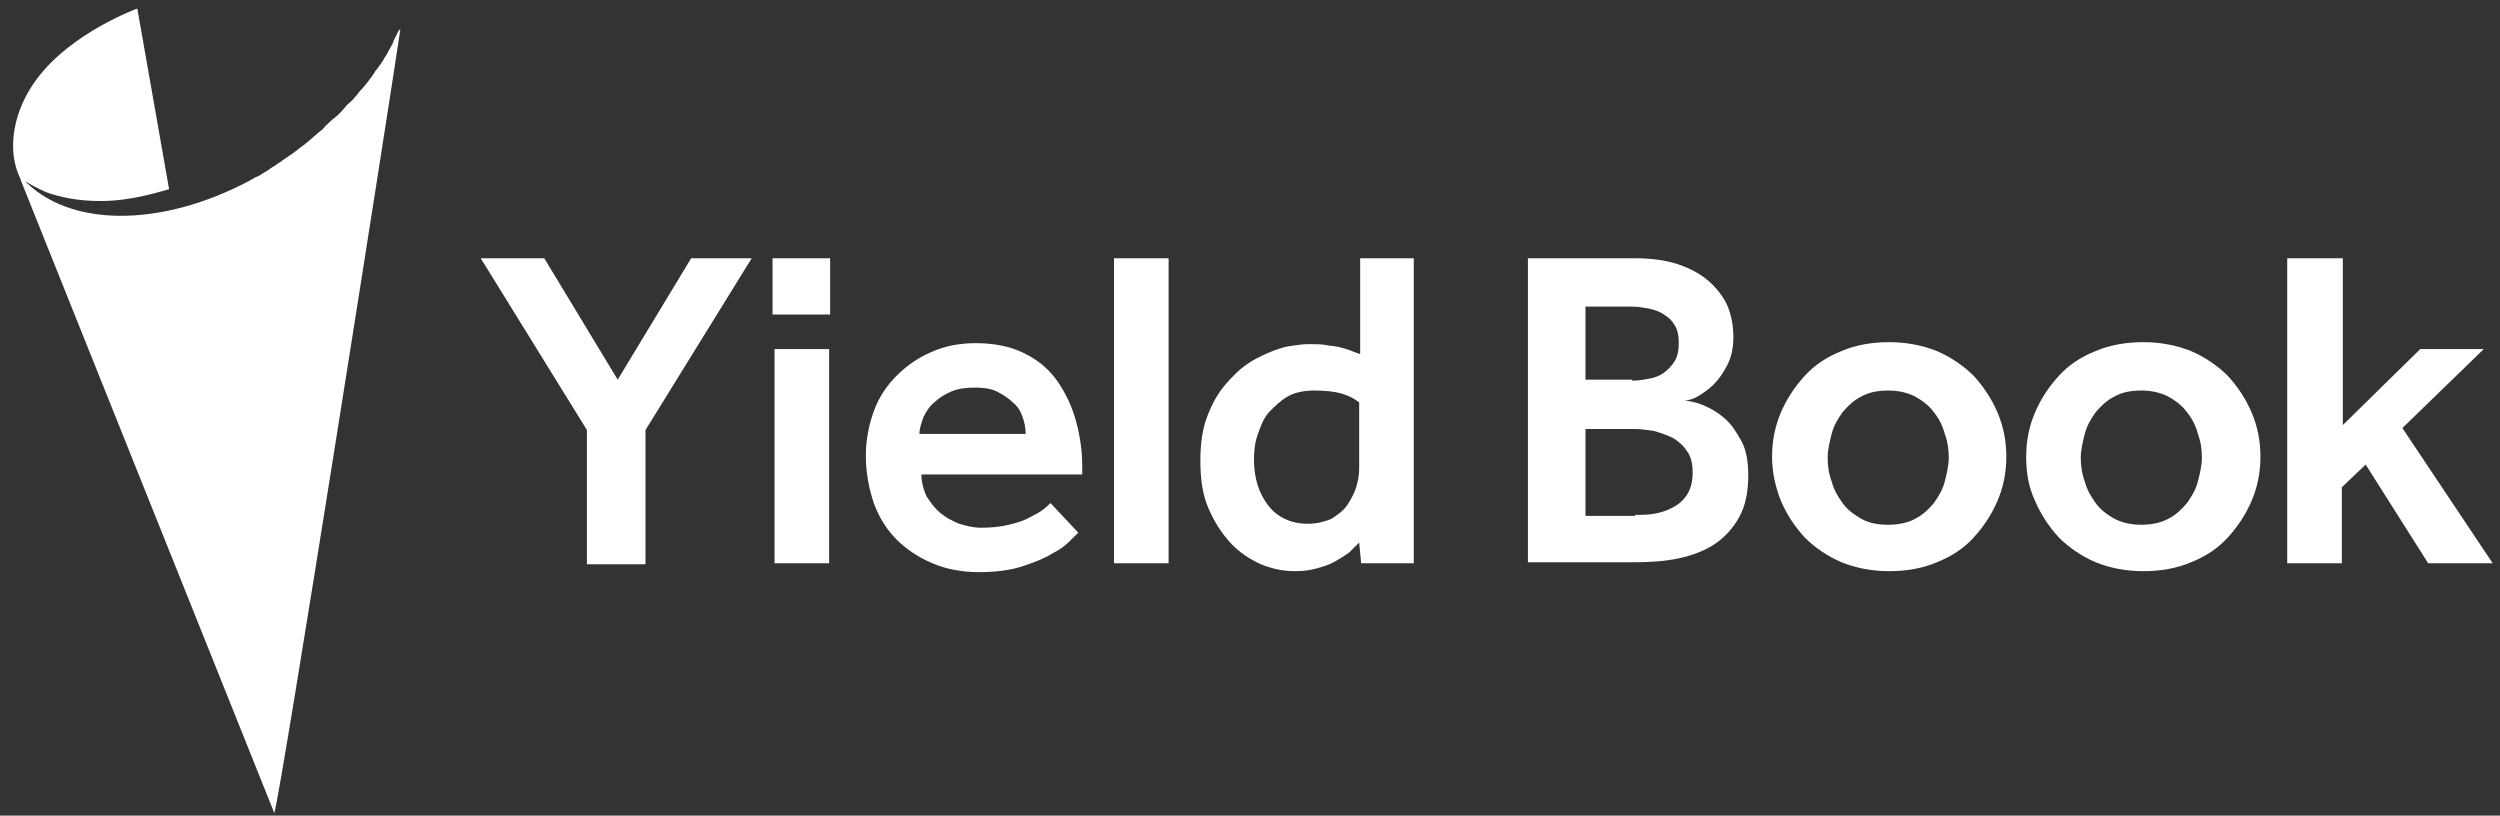
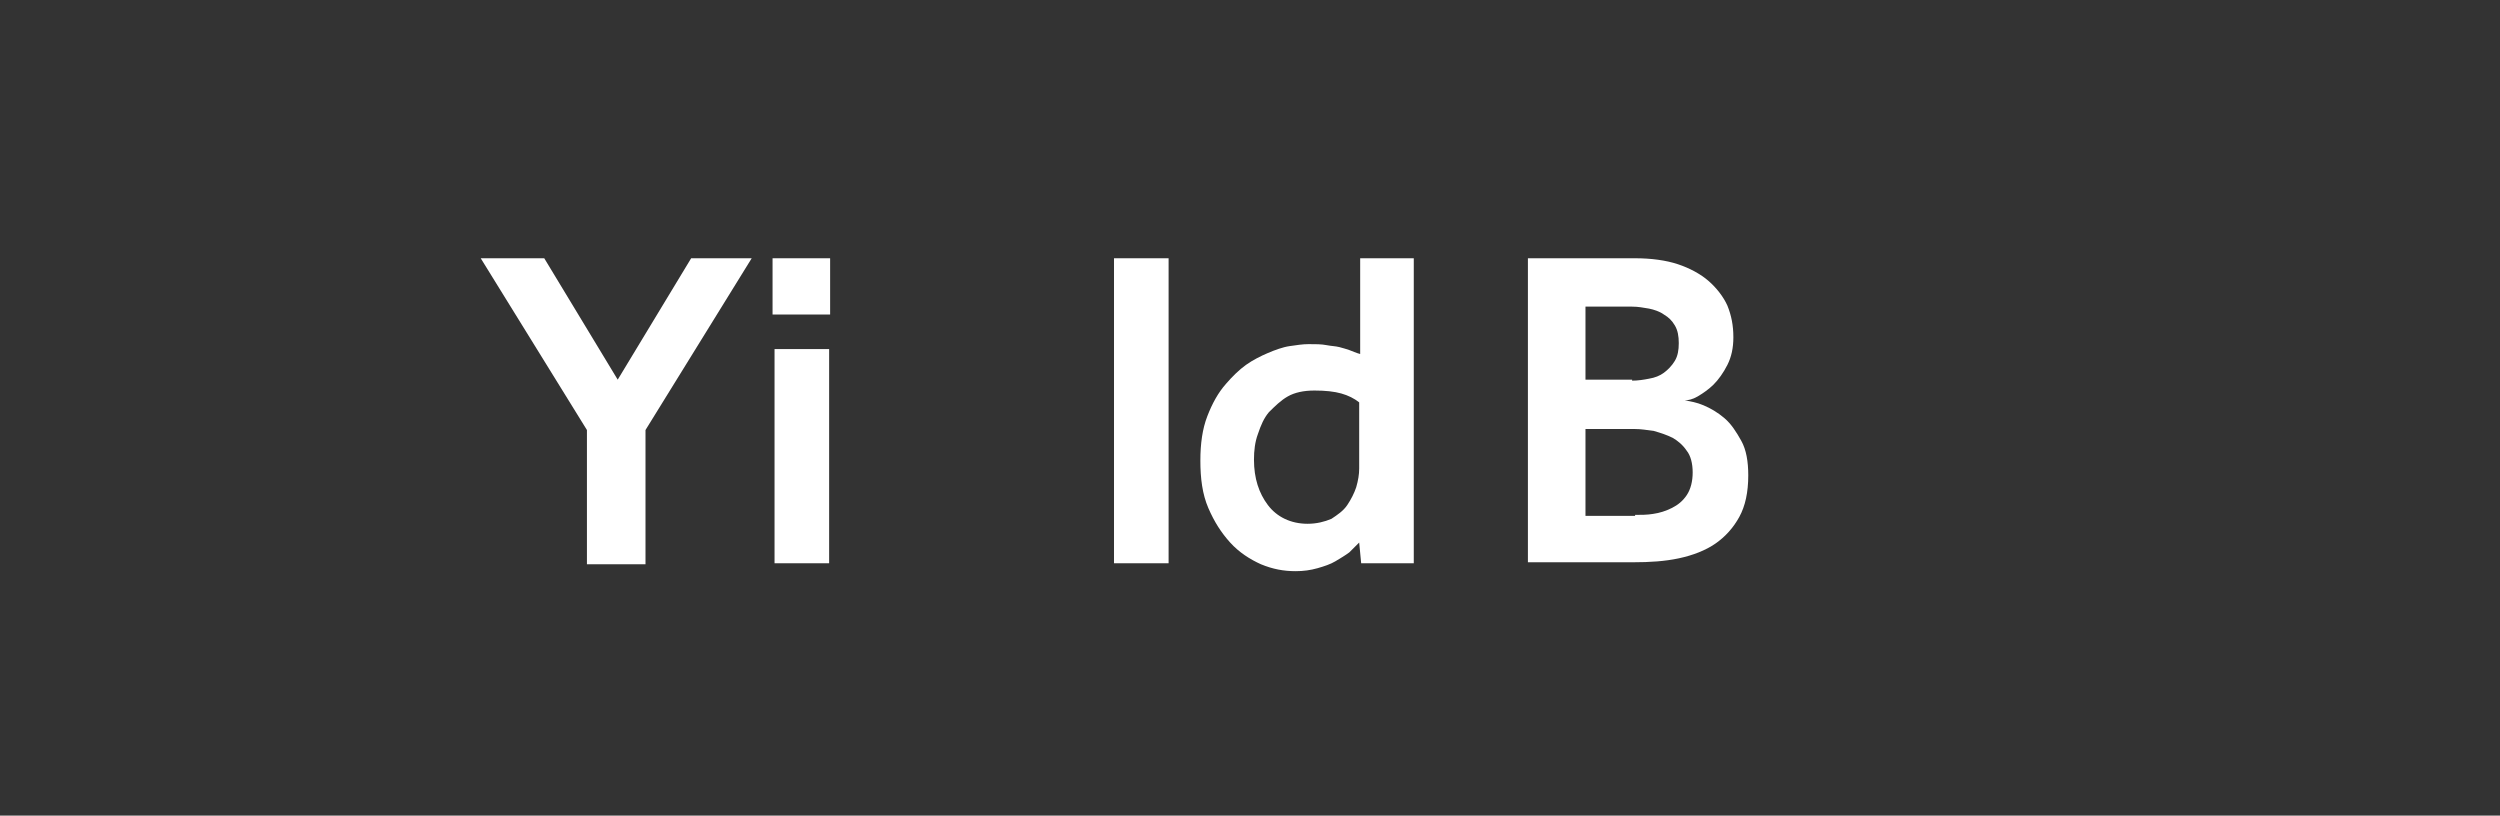
<svg xmlns="http://www.w3.org/2000/svg" viewBox="0 0 141 46" fill="none">
  <rect x="0" y="0" width="141" height="46" fill="#333333" stroke="none" />
  <g clip-path="url(#clip0_2419_13352)">
    <path d="M33.103 24.253L27.113 14.566H30.696L34.839 21.413L38.981 14.566H42.396L36.406 24.253V31.824H33.103V24.253Z" fill="#ffffff" />
    <path d="M43.572 14.566H46.819V17.739H43.572V14.566ZM43.684 19.688H46.763V31.768H43.684V19.688Z" fill="#ffffff" />
-     <path d="M60.814 30.043C60.758 30.098 60.646 30.209 60.366 30.488C60.086 30.766 59.806 30.989 59.359 31.212C58.911 31.49 58.351 31.713 57.679 31.935C57.007 32.158 56.168 32.269 55.216 32.269C54.264 32.269 53.368 32.102 52.585 31.768C51.801 31.434 51.129 30.989 50.569 30.432C50.01 29.875 49.562 29.152 49.282 28.372C49.002 27.537 48.834 26.646 48.834 25.7C48.834 24.809 49.002 23.974 49.282 23.195C49.562 22.415 50.01 21.747 50.569 21.191C51.129 20.634 51.745 20.189 52.529 19.855C53.257 19.52 54.096 19.354 55.048 19.354C56.168 19.354 57.119 19.576 57.847 19.966C58.631 20.356 59.247 20.912 59.694 21.58C60.142 22.248 60.478 22.972 60.702 23.807C60.926 24.642 61.038 25.477 61.038 26.312V26.758H51.969C51.969 27.203 52.081 27.593 52.249 27.983C52.473 28.317 52.697 28.651 53.033 28.929C53.368 29.207 53.704 29.374 54.096 29.541C54.488 29.653 54.88 29.764 55.328 29.764C55.944 29.764 56.448 29.708 56.895 29.597C57.343 29.486 57.735 29.374 58.015 29.207C58.351 29.04 58.575 28.929 58.799 28.762C59.023 28.595 59.135 28.484 59.247 28.372L60.814 30.043ZM57.847 24.475C57.847 24.141 57.791 23.863 57.679 23.529C57.567 23.195 57.399 22.916 57.119 22.694C56.895 22.471 56.559 22.248 56.224 22.081C55.888 21.914 55.44 21.859 54.992 21.859C54.488 21.859 54.04 21.914 53.648 22.081C53.257 22.248 52.921 22.471 52.697 22.694C52.417 22.916 52.249 23.195 52.081 23.529C51.969 23.863 51.857 24.141 51.857 24.475H57.847Z" fill="#ffffff" />
    <path d="M62.83 14.566H65.909V31.768H62.83V14.566Z" fill="#ffffff" />
    <path d="M76.658 30.599C76.49 30.766 76.322 30.933 76.099 31.156C75.875 31.323 75.595 31.49 75.315 31.657C75.035 31.824 74.699 31.935 74.307 32.047C73.915 32.158 73.523 32.214 73.075 32.214C72.404 32.214 71.788 32.102 71.116 31.824C70.5 31.546 69.885 31.156 69.381 30.599C68.877 30.042 68.485 29.43 68.149 28.651C67.813 27.871 67.701 26.98 67.701 25.978C67.701 25.032 67.813 24.197 68.093 23.473C68.373 22.749 68.709 22.137 69.157 21.636C69.493 21.246 69.885 20.857 70.276 20.578C70.668 20.3 71.116 20.077 71.508 19.91C71.9 19.743 72.348 19.576 72.74 19.52C73.131 19.465 73.467 19.409 73.803 19.409C74.195 19.409 74.531 19.409 74.811 19.465C75.091 19.52 75.315 19.52 75.539 19.576C75.763 19.632 75.93 19.688 76.099 19.743C76.266 19.799 76.49 19.91 76.714 19.966V14.566H79.737V31.768H76.77L76.658 30.599ZM76.658 22.694C76.378 22.471 76.043 22.304 75.651 22.193C75.259 22.081 74.755 22.026 74.139 22.026C73.523 22.026 73.019 22.137 72.628 22.36C72.236 22.582 71.9 22.916 71.564 23.25C71.284 23.584 71.116 23.974 70.948 24.475C70.78 24.921 70.724 25.422 70.724 25.923C70.724 26.98 71.004 27.816 71.508 28.484C72.012 29.152 72.796 29.541 73.747 29.541C74.251 29.541 74.699 29.43 75.091 29.263C75.427 29.04 75.763 28.818 75.987 28.484C76.21 28.149 76.378 27.816 76.49 27.482C76.602 27.092 76.658 26.758 76.658 26.424V22.694V22.694Z" fill="#ffffff" />
    <path d="M86.286 14.566H92.22C93.116 14.566 93.955 14.677 94.627 14.9C95.299 15.122 95.915 15.456 96.363 15.846C96.81 16.236 97.202 16.737 97.426 17.238C97.65 17.795 97.762 18.351 97.762 19.019C97.762 19.632 97.65 20.133 97.426 20.578C97.202 21.024 96.922 21.413 96.642 21.692C96.363 21.97 96.027 22.193 95.747 22.36C95.467 22.527 95.187 22.582 95.019 22.582C95.355 22.638 95.691 22.694 96.083 22.861C96.475 23.028 96.866 23.25 97.258 23.584C97.65 23.919 97.93 24.364 98.21 24.865C98.49 25.366 98.602 26.034 98.602 26.813C98.602 27.76 98.434 28.539 98.098 29.152C97.762 29.764 97.314 30.265 96.754 30.655C96.195 31.044 95.467 31.323 94.683 31.49C93.899 31.657 93.06 31.712 92.108 31.712H86.174V14.566H86.286ZM92.052 21.469C92.388 21.469 92.724 21.413 93.004 21.358C93.34 21.302 93.619 21.191 93.843 21.024C94.067 20.857 94.291 20.634 94.459 20.355C94.627 20.077 94.683 19.743 94.683 19.353C94.683 18.964 94.627 18.63 94.459 18.351C94.291 18.073 94.123 17.906 93.843 17.739C93.619 17.572 93.284 17.461 93.004 17.405C92.668 17.349 92.388 17.294 92.052 17.294H89.421V21.413H92.052V21.469ZM92.22 29.04C92.556 29.04 92.892 29.04 93.228 28.985C93.619 28.929 93.955 28.818 94.291 28.651C94.627 28.484 94.907 28.261 95.131 27.927C95.355 27.593 95.467 27.147 95.467 26.646C95.467 26.145 95.355 25.7 95.131 25.422C94.907 25.088 94.627 24.865 94.347 24.698C94.011 24.531 93.675 24.419 93.284 24.308C92.892 24.253 92.556 24.197 92.22 24.197H89.421V29.096H92.22V29.04Z" fill="#ffffff" />
-     <path d="M99.945 25.756C99.945 24.865 100.113 24.03 100.449 23.25C100.785 22.471 101.233 21.803 101.793 21.191C102.353 20.578 103.024 20.133 103.864 19.799C104.648 19.465 105.544 19.298 106.551 19.298C107.503 19.298 108.399 19.465 109.238 19.799C110.022 20.133 110.75 20.634 111.31 21.191C111.869 21.803 112.317 22.471 112.653 23.25C112.989 24.03 113.157 24.865 113.157 25.756C113.157 26.646 112.989 27.482 112.653 28.261C112.317 29.04 111.869 29.708 111.31 30.321C110.75 30.933 110.078 31.379 109.238 31.713C108.455 32.047 107.559 32.214 106.551 32.214C105.6 32.214 104.704 32.047 103.864 31.713C103.08 31.379 102.353 30.878 101.793 30.321C101.233 29.708 100.785 29.04 100.449 28.261C100.113 27.426 99.945 26.591 99.945 25.756ZM106.495 29.597C107.055 29.597 107.615 29.486 108.007 29.263C108.455 29.04 108.79 28.706 109.07 28.372C109.35 27.983 109.574 27.593 109.686 27.148C109.798 26.702 109.91 26.257 109.91 25.811C109.91 25.366 109.854 24.921 109.686 24.475C109.574 24.03 109.35 23.585 109.07 23.25C108.79 22.861 108.399 22.582 108.007 22.36C107.559 22.137 107.055 22.026 106.495 22.026C105.879 22.026 105.376 22.137 104.984 22.36C104.536 22.582 104.2 22.916 103.92 23.25C103.64 23.64 103.416 24.03 103.304 24.475C103.192 24.921 103.08 25.366 103.08 25.811C103.08 26.257 103.136 26.702 103.304 27.148C103.416 27.593 103.64 27.983 103.92 28.372C104.2 28.762 104.592 29.04 104.984 29.263C105.376 29.486 105.879 29.597 106.495 29.597Z" fill="#ffffff" />
-     <path d="M114.277 25.756C114.277 24.865 114.445 24.03 114.781 23.25C115.117 22.471 115.565 21.803 116.125 21.191C116.685 20.578 117.356 20.133 118.196 19.799C118.98 19.465 119.876 19.298 120.883 19.298C121.835 19.298 122.731 19.465 123.57 19.799C124.354 20.133 125.082 20.634 125.642 21.191C126.202 21.803 126.649 22.471 126.985 23.25C127.321 24.03 127.489 24.865 127.489 25.756C127.489 26.646 127.321 27.482 126.985 28.261C126.649 29.04 126.202 29.708 125.642 30.321C125.082 30.933 124.41 31.379 123.57 31.713C122.787 32.047 121.891 32.214 120.883 32.214C119.932 32.214 119.036 32.047 118.196 31.713C117.412 31.379 116.685 30.878 116.125 30.321C115.565 29.708 115.117 29.04 114.781 28.261C114.389 27.426 114.277 26.591 114.277 25.756ZM120.771 29.597C121.331 29.597 121.891 29.486 122.283 29.263C122.731 29.04 123.067 28.706 123.346 28.372C123.626 27.983 123.85 27.593 123.962 27.148C124.074 26.702 124.186 26.257 124.186 25.811C124.186 25.366 124.13 24.921 123.962 24.475C123.85 24.03 123.626 23.585 123.346 23.25C123.067 22.861 122.675 22.582 122.283 22.36C121.835 22.137 121.331 22.026 120.771 22.026C120.155 22.026 119.652 22.137 119.26 22.36C118.812 22.582 118.476 22.916 118.196 23.25C117.916 23.64 117.692 24.03 117.58 24.475C117.468 24.921 117.356 25.366 117.356 25.811C117.356 26.257 117.412 26.702 117.58 27.148C117.692 27.593 117.916 27.983 118.196 28.372C118.476 28.762 118.868 29.04 119.26 29.263C119.708 29.486 120.211 29.597 120.771 29.597Z" fill="#ffffff" />
-     <path d="M129.056 14.566H132.135V23.974L136.502 19.688H140.084L135.494 24.141L140.588 31.768H136.949L133.423 26.201L132.079 27.482V31.768H129V14.566H129.056Z" fill="#ffffff" />
-     <path d="M22.356 1.984C22.3 2.095 22.244 2.207 22.188 2.318C22.188 2.318 22.188 2.318 22.188 2.374C22.076 2.596 21.908 2.875 21.796 3.098C21.74 3.153 21.74 3.209 21.684 3.265C21.572 3.487 21.404 3.71 21.236 3.933C21.18 3.988 21.125 4.044 21.125 4.1C20.845 4.489 20.565 4.879 20.229 5.213C20.173 5.324 20.061 5.436 20.005 5.491C19.893 5.658 19.725 5.77 19.613 5.881C19.445 6.048 19.333 6.215 19.165 6.382C19.053 6.493 18.941 6.605 18.773 6.716C18.605 6.883 18.381 7.05 18.213 7.273C18.101 7.384 17.989 7.44 17.878 7.551C17.542 7.83 17.262 8.108 16.926 8.331C16.59 8.609 16.254 8.832 15.918 9.054C15.806 9.166 15.638 9.221 15.526 9.333C15.302 9.444 15.134 9.611 14.911 9.722C14.742 9.834 14.575 9.945 14.407 10.001C14.295 10.056 14.127 10.168 14.015 10.223C9.032 12.84 3.882 12.84 1.307 10.112C1.363 10.168 1.363 10.168 1.419 10.223C1.699 10.39 2.091 10.613 2.594 10.836C3.378 11.114 4.33 11.337 5.673 11.337C7.409 11.337 8.92 10.836 9.536 10.669L7.745 0.481C7.745 0.481 4.05 1.817 2.091 4.434C0.747 6.215 0.355 8.442 1.139 10.056C1.139 10.056 1.139 10.056 1.195 10.223L15.47 45.853C15.806 45.018 22.132 4.768 22.58 1.65C22.468 1.706 22.412 1.873 22.356 1.984Z" fill="#ffffff" />
  </g>
  <defs>
    <clipPath id="clip0_2419_13352">
      <rect width="139.851" height="45.372" fill="none" transform="translate(0.738 0.481)" />
    </clipPath>
  </defs>
</svg>